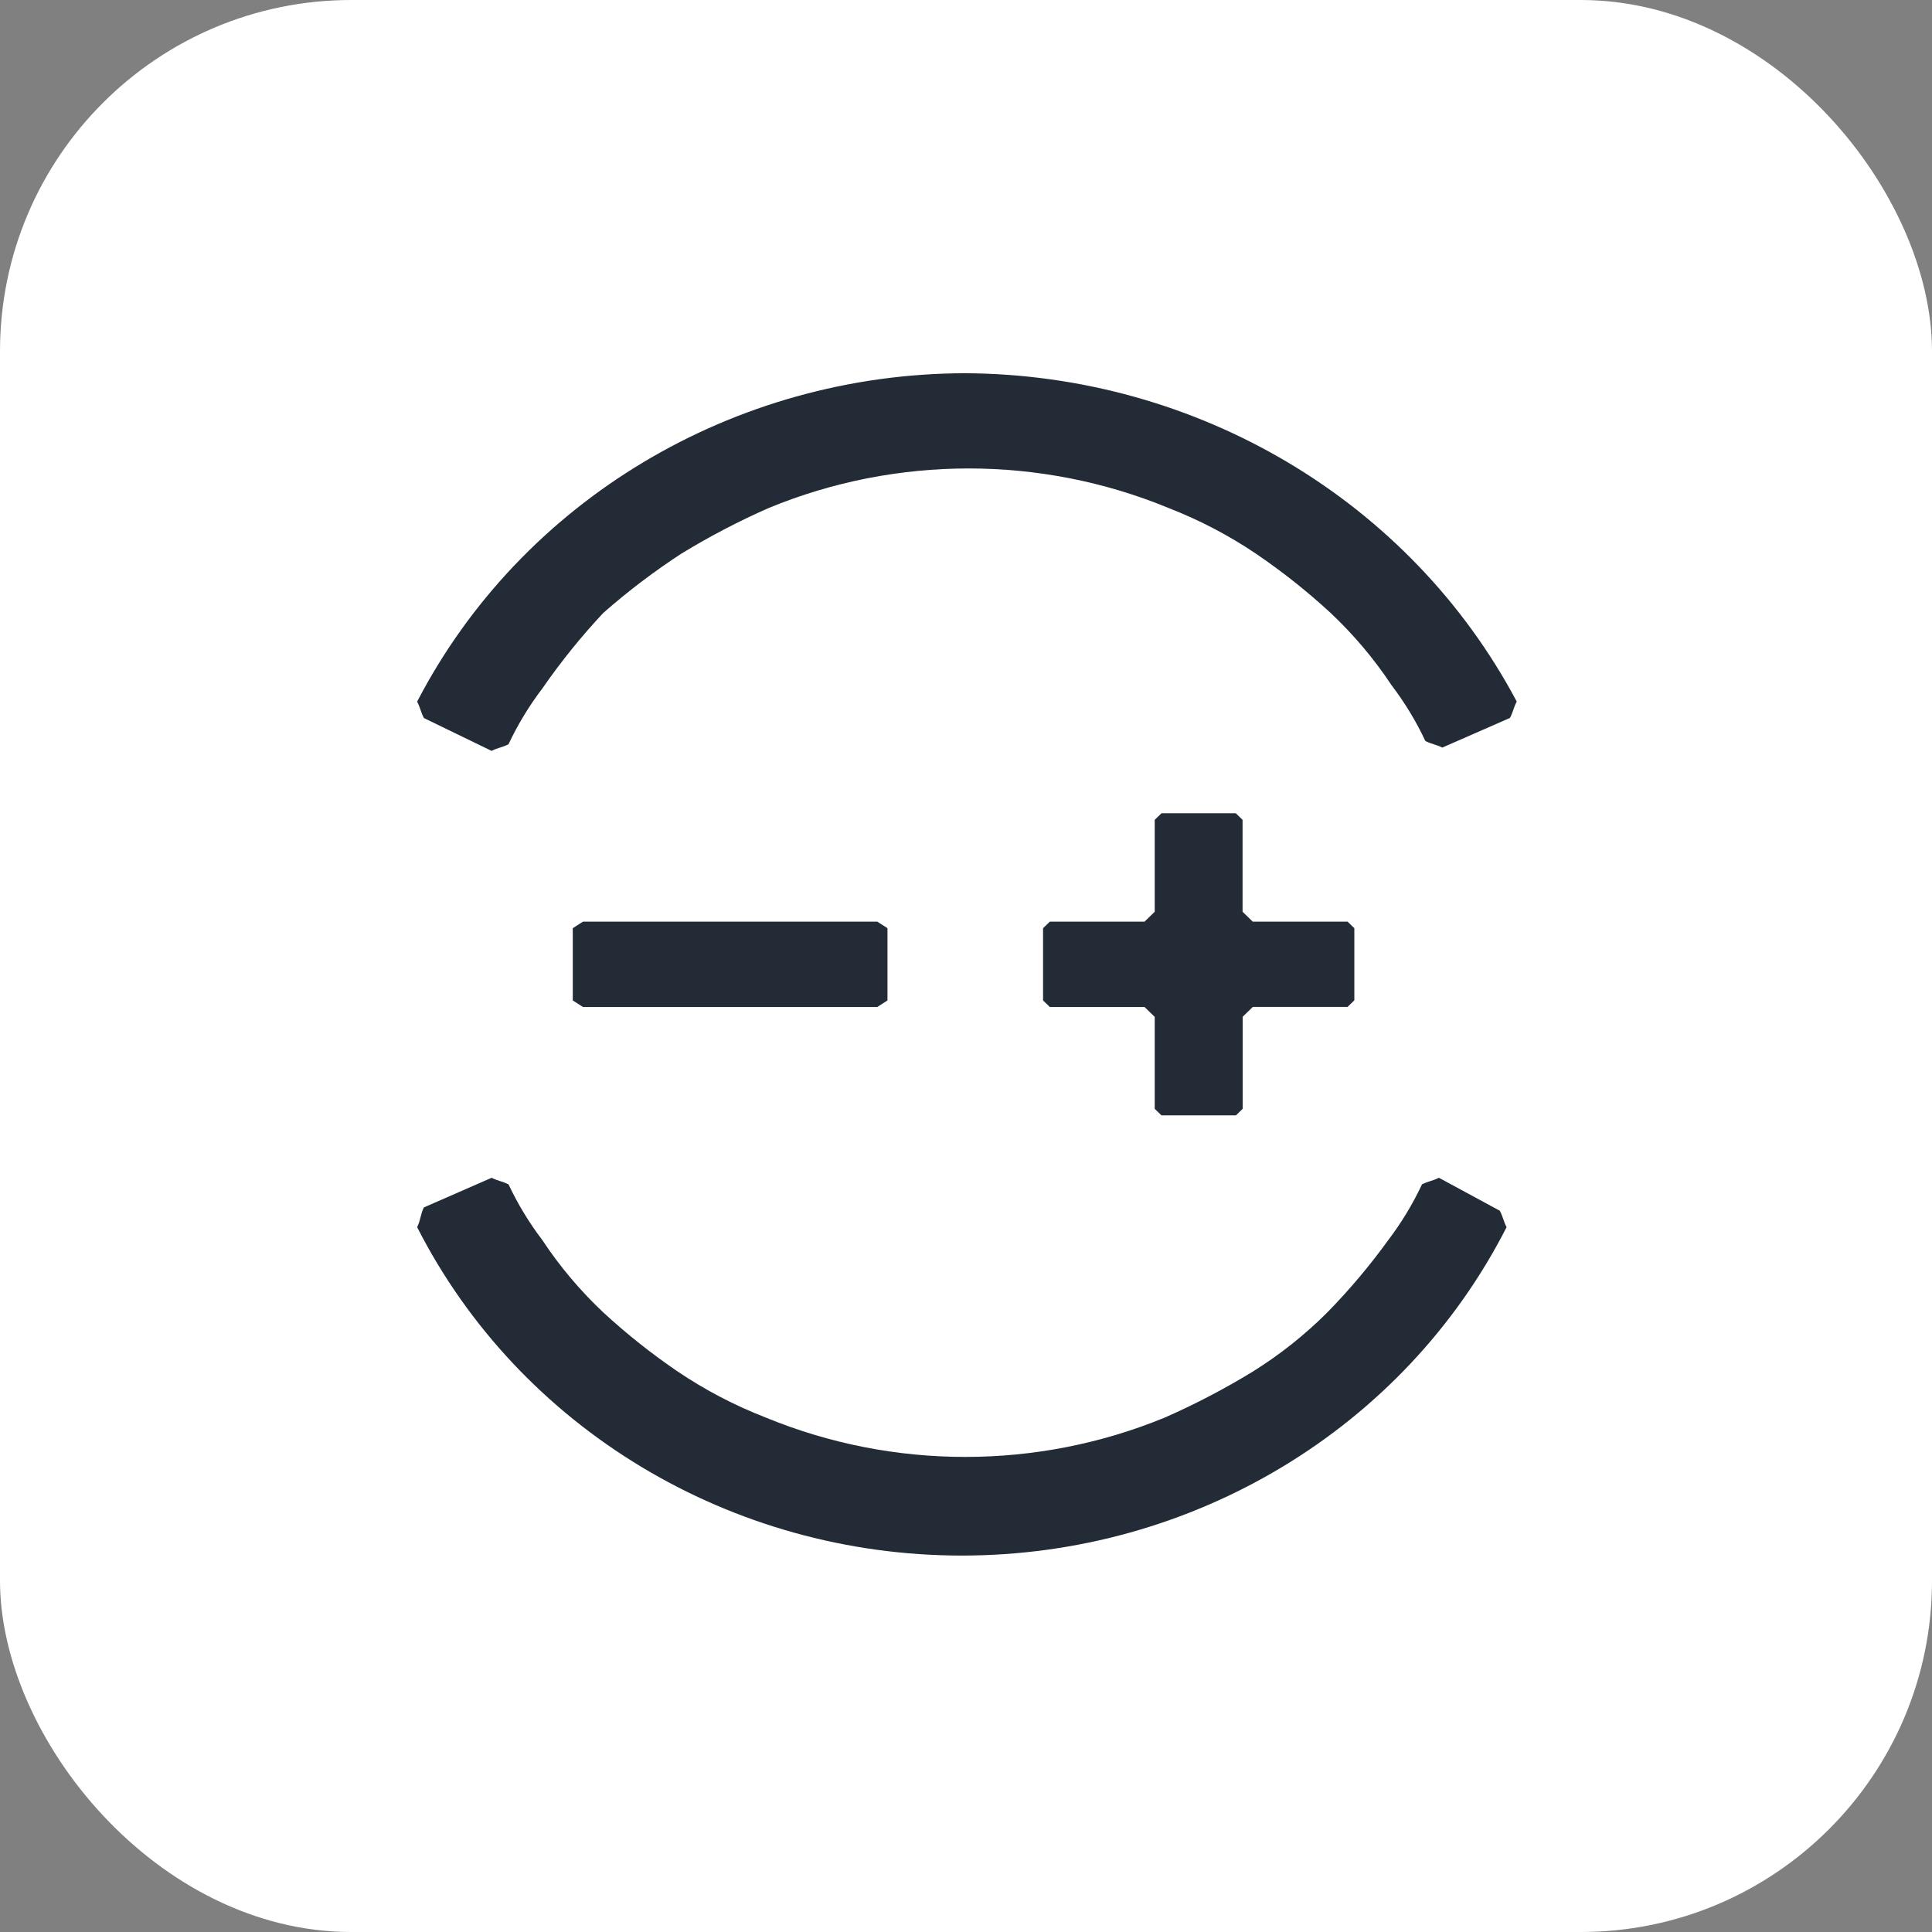
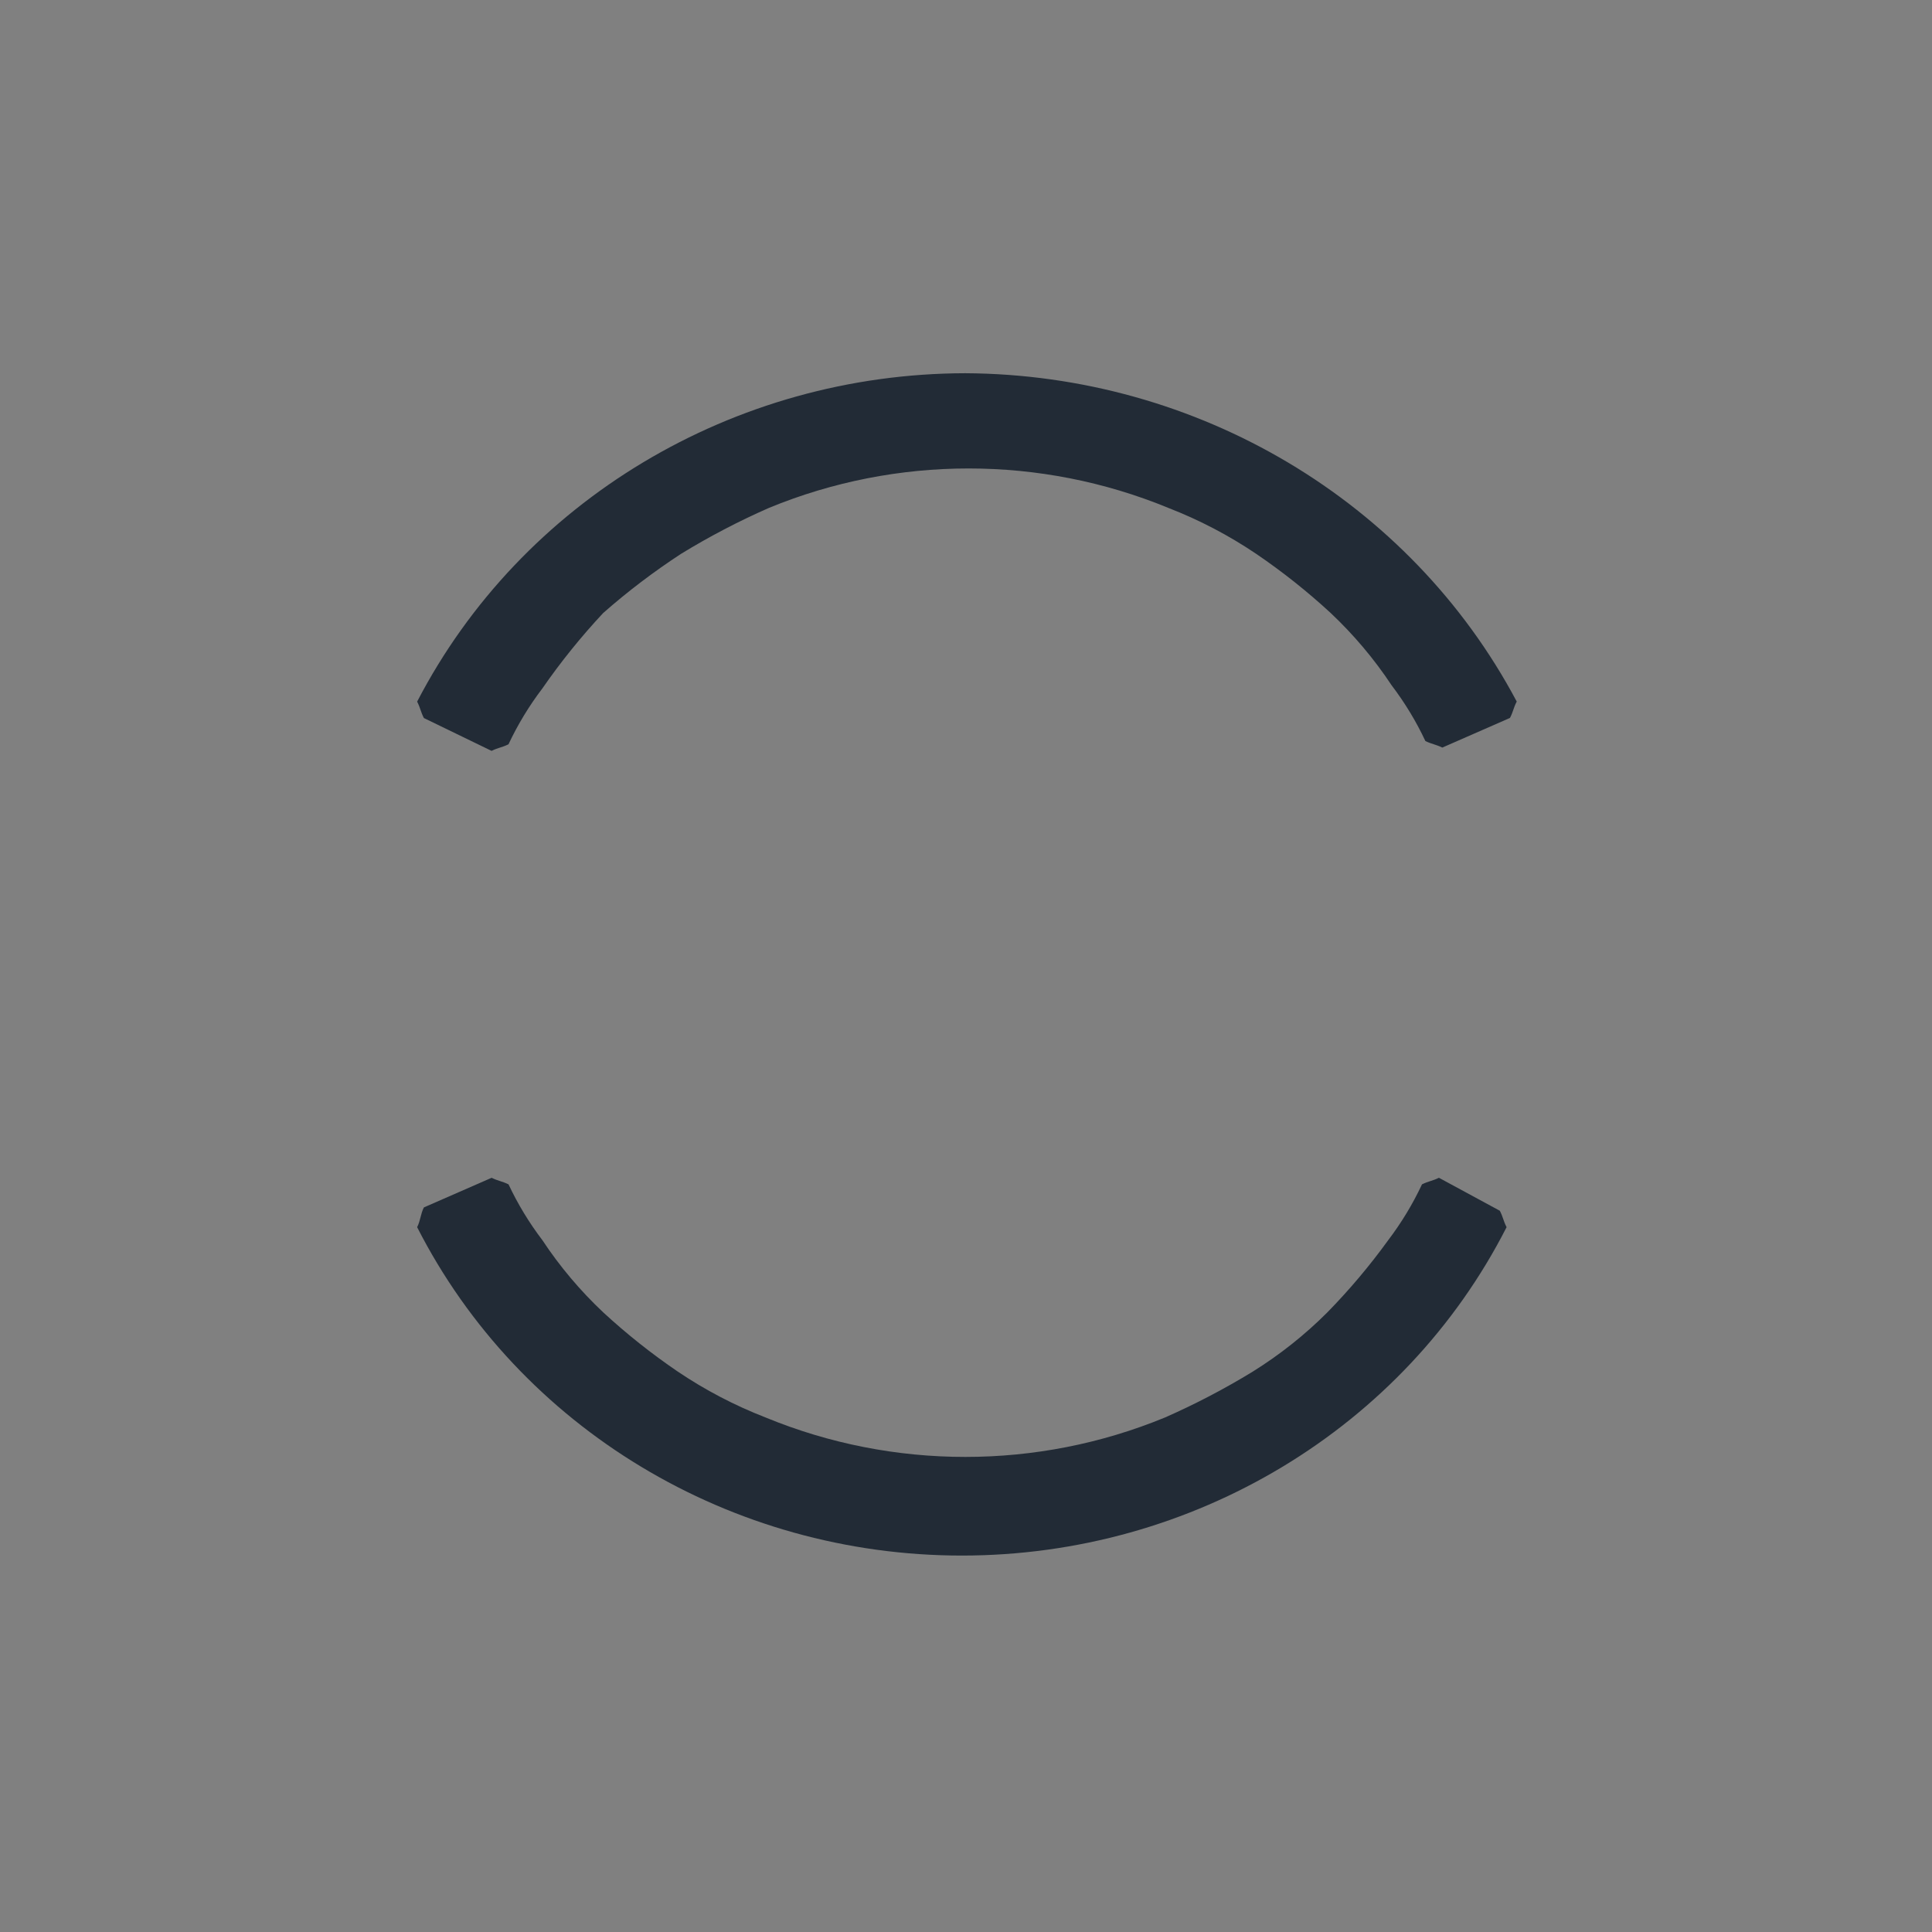
<svg xmlns="http://www.w3.org/2000/svg" width="88px" height="88px" viewBox="0 0 88 88" version="1.1">
  <rect x="0" y="0" width="88" height="88" fill="#808080" stroke="none" />
  <title>icon-amazon-white-bg</title>
  <desc>Created with Sketch.</desc>
  <defs />
  <g id="Page-1" stroke="none" stroke-width="1" fill="none" fill-rule="evenodd">
    <g id="icon-amazon-white-bg" fill-rule="nonzero">
      <g id="Group" fill="#FFFFFF">
-         <rect id="Rectangle-path" x="0" y="0" width="88" height="88" rx="16" />
-       </g>
+         </g>
      <g id="linnworks" transform="translate(19, 17)" fill="#222B36">
-         <polygon id="Shape" points="33.904 33.804 37.294 33.804 37.602 33.505 37.602 29.313 38.065 28.863 42.38 28.863 42.688 28.564 42.688 25.278 42.38 24.98 38.061 24.98 37.597 24.529 37.597 20.342 37.289 20.043 33.904 20.043 33.596 20.342 33.596 24.529 33.132 24.98 28.818 24.98 28.51 25.278 28.51 28.569 28.818 28.867 33.132 28.867 33.596 29.317 33.596 33.505" />
-         <polygon id="Shape" points="7.089 25.278 7.089 28.569 7.553 28.867 20.959 28.867 21.423 28.569 21.423 25.278 20.959 24.98 7.553 24.98" />
        <path d="M46.541,36.646 C46.233,36.796 46.077,36.796 45.77,36.945 C45.349,37.842 44.834,38.695 44.231,39.488 C43.391,40.65 42.464,41.75 41.457,42.779 C40.437,43.8 39.299,44.703 38.066,45.472 C36.782,46.258 35.443,46.958 34.06,47.566 C28.249,49.959 21.686,49.959 15.875,47.566 C14.462,47.017 13.118,46.315 11.869,45.472 C10.672,44.657 9.539,43.757 8.479,42.779 C7.427,41.789 6.496,40.685 5.705,39.488 C5.101,38.695 4.585,37.843 4.163,36.946 C3.856,36.797 3.7,36.797 3.393,36.647 L0.308,37.996 C0.154,38.295 0.154,38.595 0,38.896 C4.666,48.057 14.283,53.854 24.811,53.854 C35.34,53.854 44.957,48.057 49.623,38.896 C49.469,38.597 49.469,38.446 49.315,38.148 L46.541,36.646 Z" id="Shape" />
        <path d="M3.39,17.201 C3.698,17.051 3.854,17.051 4.161,16.902 C4.582,16.005 5.099,15.153 5.702,14.36 C6.54,13.15 7.467,12 8.476,10.92 C9.589,9.941 10.774,9.041 12.02,8.227 C13.305,7.44 14.643,6.741 16.027,6.133 C21.838,3.739 28.401,3.739 34.212,6.133 C35.625,6.681 36.969,7.384 38.218,8.227 C39.416,9.042 40.549,9.942 41.609,10.92 C42.66,11.91 43.591,13.014 44.383,14.21 C44.986,15.003 45.503,15.855 45.924,16.753 C46.232,16.902 46.388,16.902 46.695,17.051 L49.777,15.701 C49.931,15.403 49.931,15.251 50.085,14.954 C45.233,5.818 35.554,0.056 24.966,0 C14.405,0.021 4.752,5.804 -3.55271368e-15,14.958 C0.154,15.257 0.154,15.408 0.308,15.706 L3.39,17.201 Z" id="Shape" />
      </g>
    </g>
  </g>
</svg>